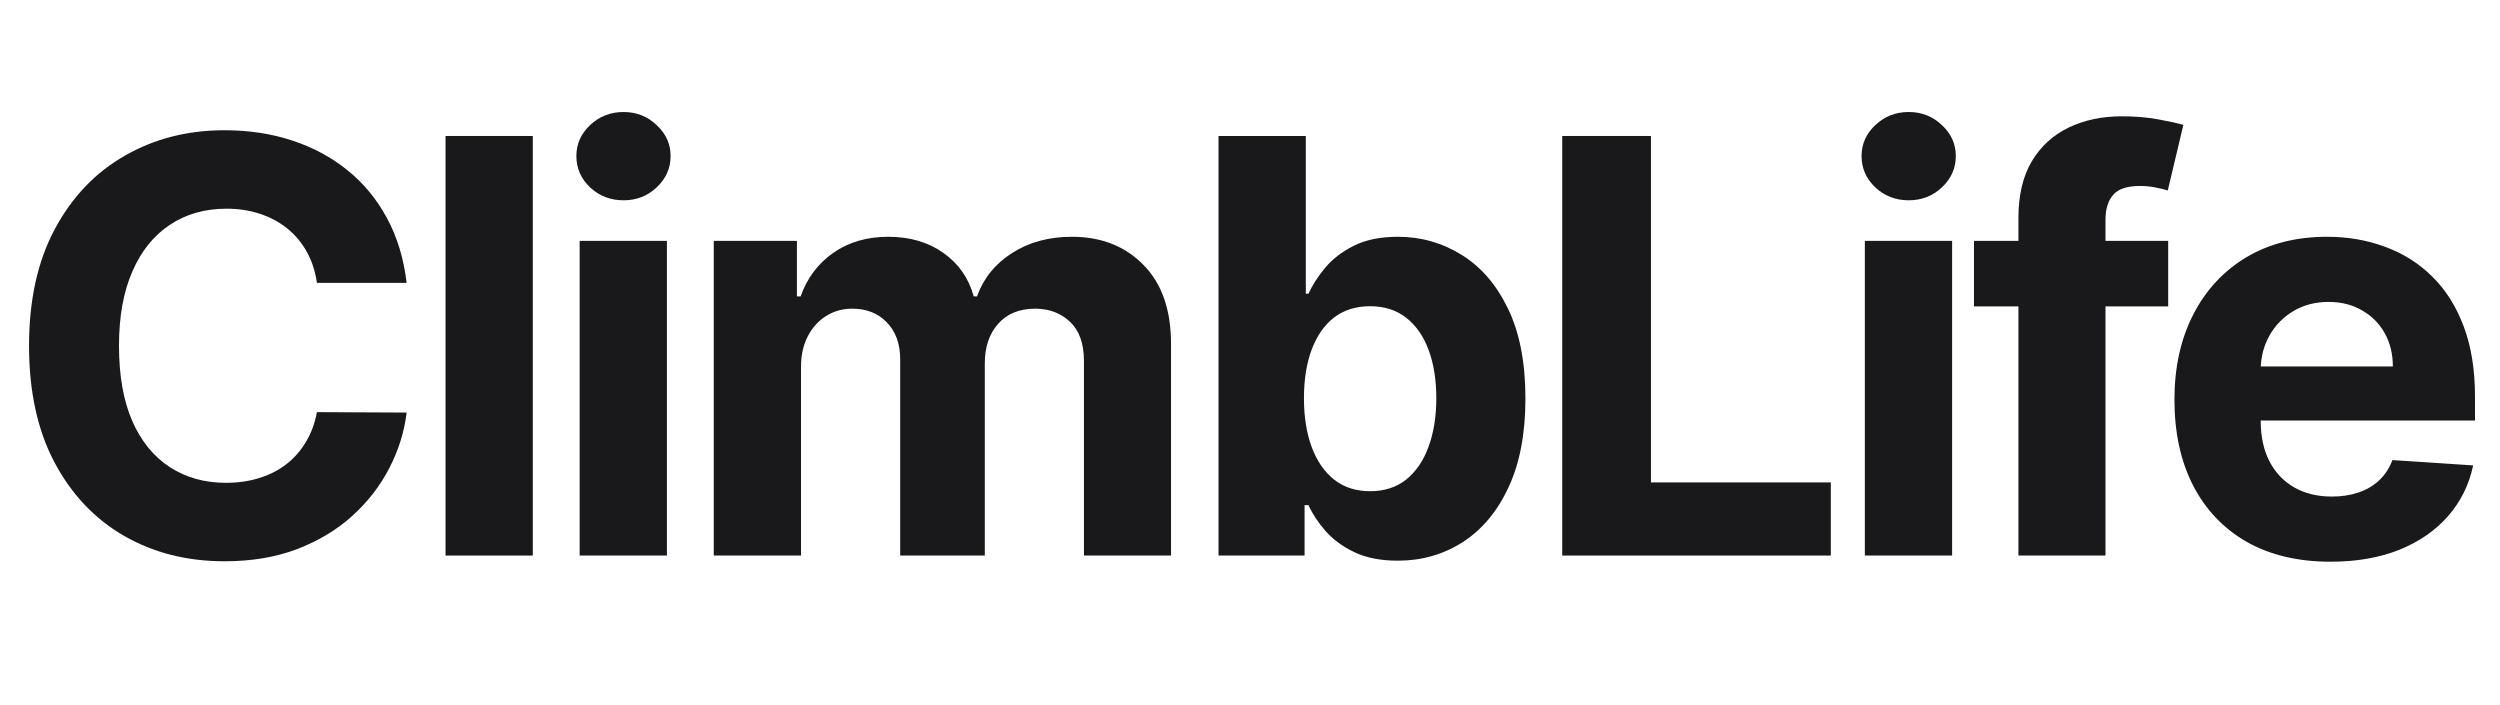
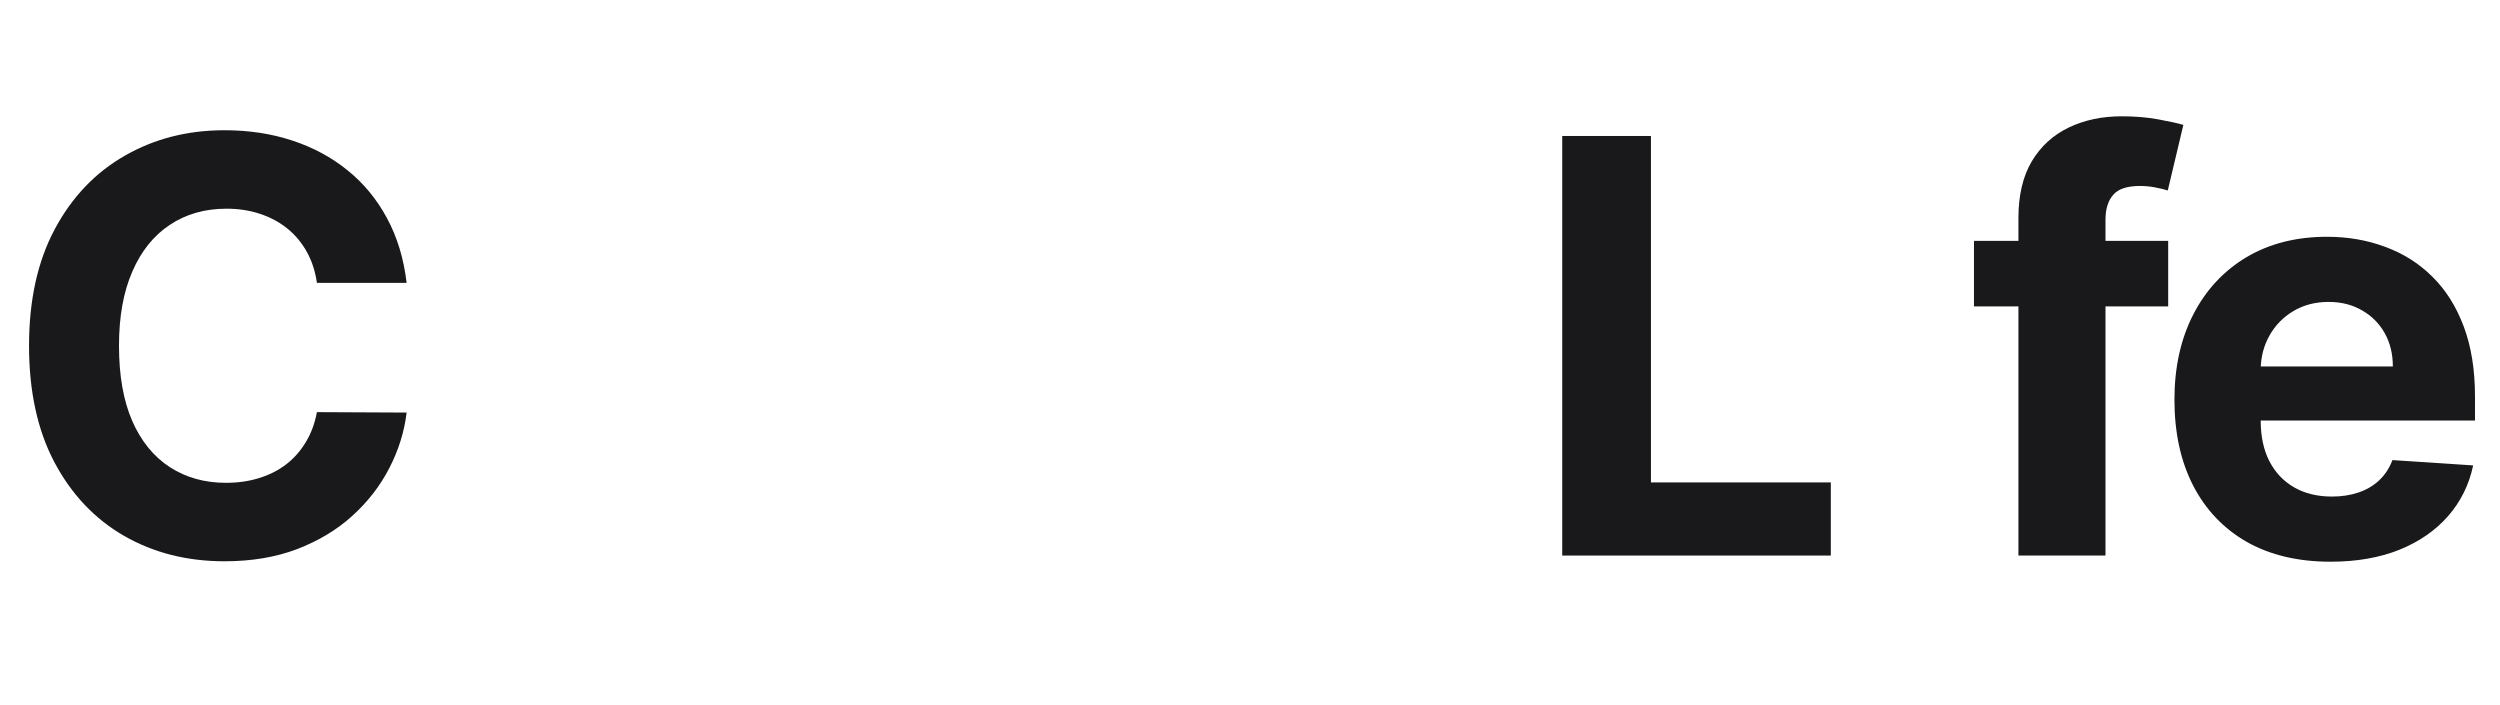
<svg xmlns="http://www.w3.org/2000/svg" width="117" height="33" viewBox="0 0 117 33" fill="none">
  <path d="M19.03 13.238H14.831C14.754 12.695 14.597 12.212 14.361 11.79C14.124 11.362 13.821 10.998 13.45 10.697C13.079 10.397 12.651 10.167 12.165 10.007C11.686 9.847 11.165 9.767 10.602 9.767C9.586 9.767 8.701 10.02 7.946 10.525C7.192 11.023 6.607 11.752 6.192 12.711C5.776 13.663 5.569 14.82 5.569 16.182C5.569 17.582 5.776 18.758 6.192 19.71C6.614 20.663 7.202 21.382 7.956 21.867C8.71 22.353 9.583 22.596 10.573 22.596C11.13 22.596 11.644 22.523 12.117 22.376C12.597 22.229 13.022 22.015 13.392 21.733C13.763 21.446 14.07 21.097 14.313 20.688C14.562 20.279 14.735 19.812 14.831 19.288L19.03 19.308C18.922 20.209 18.65 21.078 18.215 21.916C17.787 22.746 17.209 23.491 16.48 24.149C15.758 24.802 14.895 25.319 13.891 25.703C12.894 26.08 11.766 26.268 10.506 26.268C8.755 26.268 7.189 25.872 5.808 25.079C4.434 24.287 3.347 23.14 2.548 21.637C1.756 20.135 1.359 18.317 1.359 16.182C1.359 14.04 1.762 12.219 2.567 10.717C3.373 9.214 4.466 8.07 5.847 7.284C7.227 6.491 8.781 6.095 10.506 6.095C11.644 6.095 12.699 6.255 13.671 6.575C14.648 6.894 15.515 7.361 16.269 7.974C17.023 8.582 17.637 9.326 18.11 10.208C18.589 11.091 18.896 12.101 19.03 13.238Z" fill="#19191C" />
-   <path d="M24.935 6.364V26H20.851V6.364H24.935Z" fill="#19191C" />
-   <path d="M27.127 26V11.273H31.212V26H27.127ZM29.179 9.374C28.572 9.374 28.051 9.173 27.616 8.77C27.188 8.361 26.974 7.872 26.974 7.303C26.974 6.741 27.188 6.258 27.616 5.855C28.051 5.446 28.572 5.242 29.179 5.242C29.786 5.242 30.304 5.446 30.732 5.855C31.167 6.258 31.384 6.741 31.384 7.303C31.384 7.872 31.167 8.361 30.732 8.77C30.304 9.173 29.786 9.374 29.179 9.374Z" fill="#19191C" />
-   <path d="M33.404 26V11.273H37.296V13.871H37.469C37.776 13.008 38.287 12.327 39.003 11.829C39.719 11.33 40.575 11.081 41.572 11.081C42.582 11.081 43.442 11.333 44.152 11.838C44.861 12.337 45.334 13.014 45.571 13.871H45.724C46.025 13.027 46.568 12.353 47.354 11.848C48.147 11.337 49.083 11.081 50.163 11.081C51.538 11.081 52.653 11.519 53.51 12.395C54.373 13.264 54.804 14.498 54.804 16.096V26H50.729V16.901C50.729 16.083 50.512 15.469 50.077 15.06C49.642 14.651 49.099 14.446 48.447 14.446C47.706 14.446 47.127 14.683 46.712 15.156C46.296 15.623 46.089 16.239 46.089 17.006V26H42.129V16.815C42.129 16.092 41.921 15.517 41.505 15.089C41.096 14.661 40.556 14.446 39.885 14.446C39.431 14.446 39.022 14.561 38.658 14.791C38.3 15.015 38.015 15.332 37.804 15.741C37.593 16.143 37.488 16.616 37.488 17.16V26H33.404Z" fill="#19191C" />
-   <path d="M57.027 26V6.364H61.112V13.746H61.236C61.415 13.35 61.674 12.947 62.013 12.538C62.358 12.123 62.806 11.778 63.355 11.503C63.911 11.222 64.602 11.081 65.426 11.081C66.5 11.081 67.491 11.362 68.399 11.925C69.306 12.481 70.032 13.321 70.575 14.446C71.118 15.565 71.39 16.968 71.39 18.655C71.39 20.298 71.125 21.685 70.594 22.817C70.07 23.942 69.354 24.795 68.447 25.377C67.545 25.952 66.535 26.24 65.417 26.24C64.624 26.24 63.95 26.109 63.394 25.847C62.844 25.584 62.393 25.255 62.042 24.859C61.69 24.456 61.422 24.05 61.236 23.641H61.054V26H57.027ZM61.025 18.636C61.025 19.512 61.147 20.276 61.39 20.928C61.633 21.58 61.984 22.088 62.444 22.452C62.905 22.81 63.464 22.989 64.122 22.989C64.787 22.989 65.35 22.807 65.81 22.443C66.27 22.072 66.618 21.561 66.855 20.909C67.098 20.25 67.219 19.493 67.219 18.636C67.219 17.786 67.101 17.038 66.865 16.393C66.628 15.747 66.28 15.242 65.819 14.878C65.359 14.514 64.793 14.331 64.122 14.331C63.458 14.331 62.895 14.507 62.435 14.859C61.981 15.21 61.633 15.709 61.39 16.354C61.147 17 61.025 17.761 61.025 18.636Z" fill="#19191C" />
  <path d="M73.112 26V6.364H77.264V22.577H85.682V26H73.112Z" fill="#19191C" />
-   <path d="M87.275 26V11.273H91.359V26H87.275ZM89.327 9.374C88.719 9.374 88.198 9.173 87.764 8.77C87.335 8.361 87.121 7.872 87.121 7.303C87.121 6.741 87.335 6.258 87.764 5.855C88.198 5.446 88.719 5.242 89.327 5.242C89.934 5.242 90.452 5.446 90.88 5.855C91.315 6.258 91.532 6.741 91.532 7.303C91.532 7.872 91.315 8.361 90.88 8.77C90.452 9.173 89.934 9.374 89.327 9.374Z" fill="#19191C" />
  <path d="M101.471 11.273V14.341H92.382V11.273H101.471ZM94.462 26V10.208C94.462 9.141 94.67 8.256 95.085 7.553C95.507 6.849 96.082 6.322 96.811 5.971C97.54 5.619 98.368 5.443 99.294 5.443C99.921 5.443 100.493 5.491 101.011 5.587C101.535 5.683 101.925 5.769 102.181 5.846L101.452 8.914C101.292 8.863 101.094 8.815 100.857 8.77C100.627 8.725 100.391 8.703 100.148 8.703C99.547 8.703 99.128 8.844 98.892 9.125C98.655 9.4 98.537 9.787 98.537 10.285V26H94.462Z" fill="#19191C" />
  <path d="M109.071 26.288C107.556 26.288 106.252 25.981 105.159 25.367C104.072 24.747 103.235 23.871 102.647 22.74C102.059 21.602 101.764 20.257 101.764 18.703C101.764 17.189 102.059 15.859 102.647 14.715C103.235 13.571 104.062 12.679 105.13 12.04C106.204 11.401 107.463 11.081 108.908 11.081C109.879 11.081 110.784 11.238 111.621 11.551C112.465 11.858 113.2 12.321 113.826 12.941C114.459 13.561 114.951 14.341 115.303 15.28C115.654 16.214 115.83 17.307 115.83 18.56V19.681H103.394V17.15H111.985C111.985 16.562 111.858 16.041 111.602 15.587C111.346 15.133 110.991 14.779 110.538 14.523C110.09 14.261 109.569 14.13 108.975 14.13C108.355 14.13 107.805 14.274 107.326 14.561C106.853 14.843 106.482 15.223 106.213 15.702C105.945 16.175 105.807 16.703 105.801 17.284V19.691C105.801 20.42 105.935 21.049 106.204 21.58C106.479 22.11 106.865 22.52 107.364 22.807C107.862 23.095 108.454 23.239 109.138 23.239C109.592 23.239 110.007 23.175 110.384 23.047C110.761 22.919 111.084 22.727 111.353 22.472C111.621 22.216 111.826 21.903 111.966 21.532L115.744 21.781C115.552 22.689 115.159 23.482 114.565 24.159C113.976 24.83 113.216 25.354 112.283 25.732C111.356 26.102 110.285 26.288 109.071 26.288Z" fill="#19191C" />
</svg>